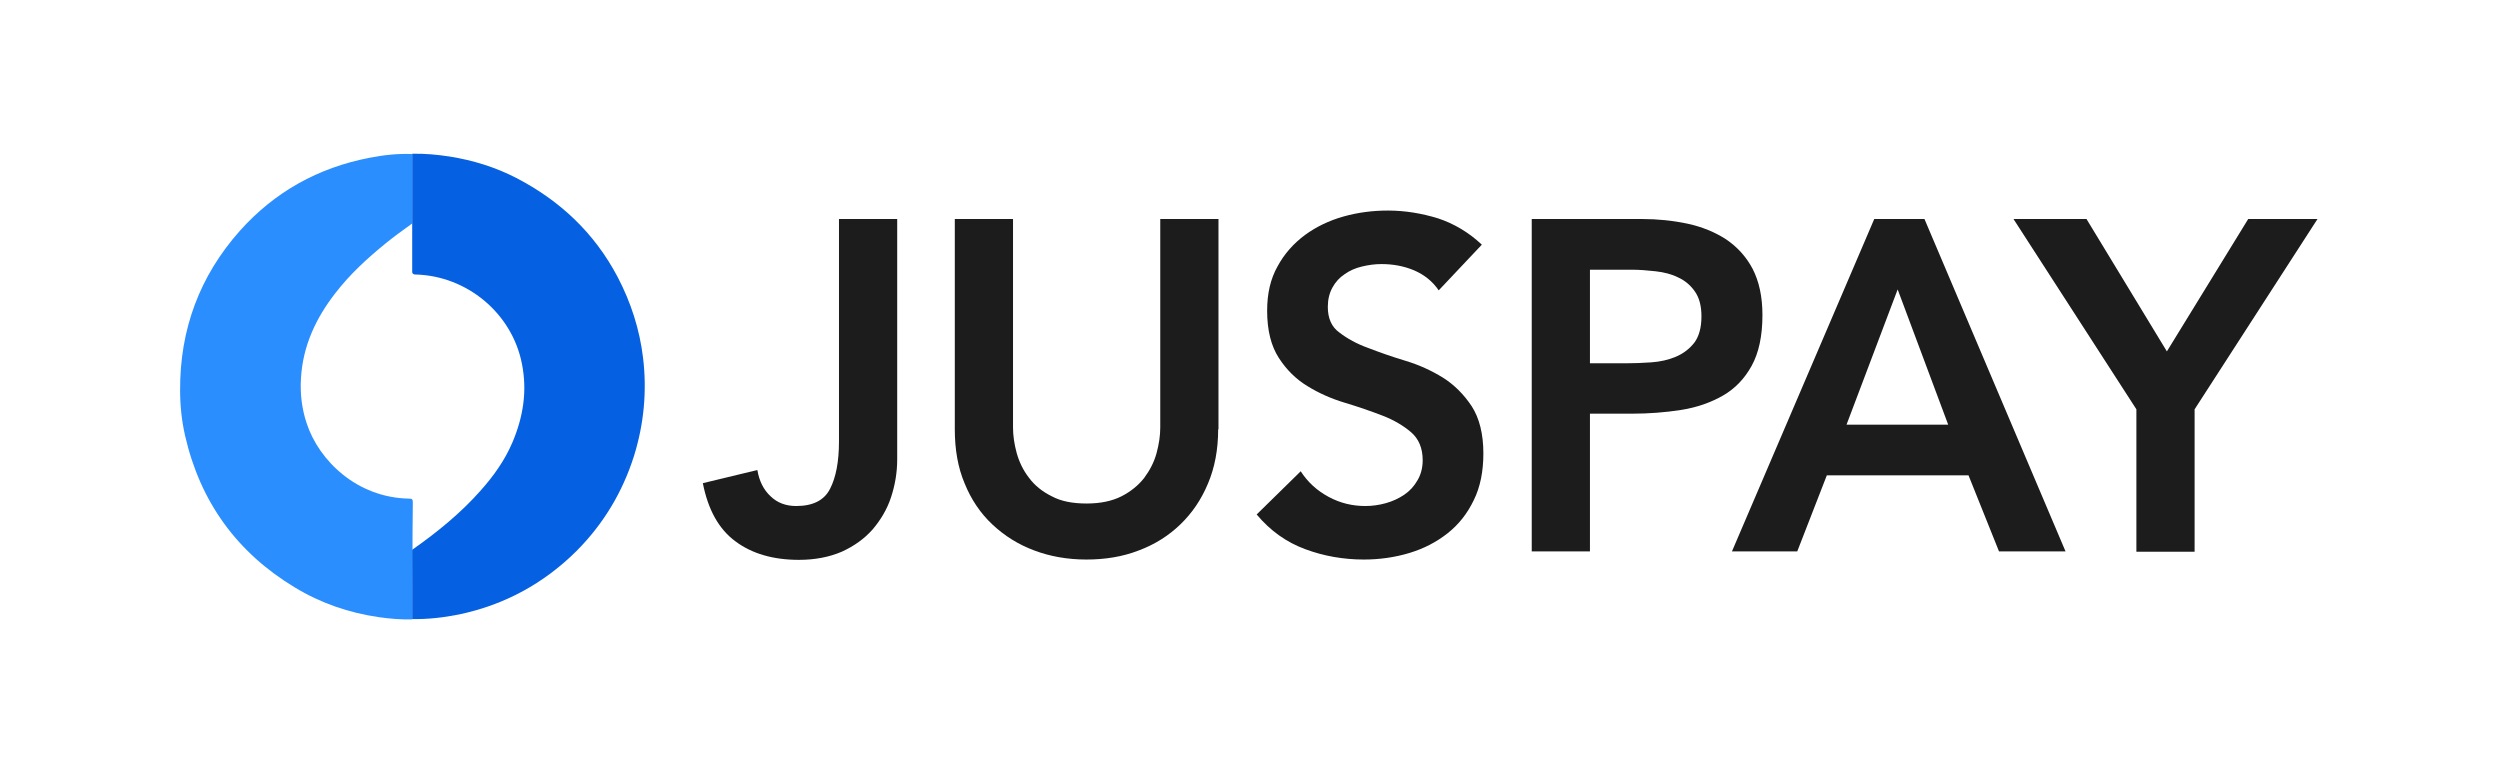
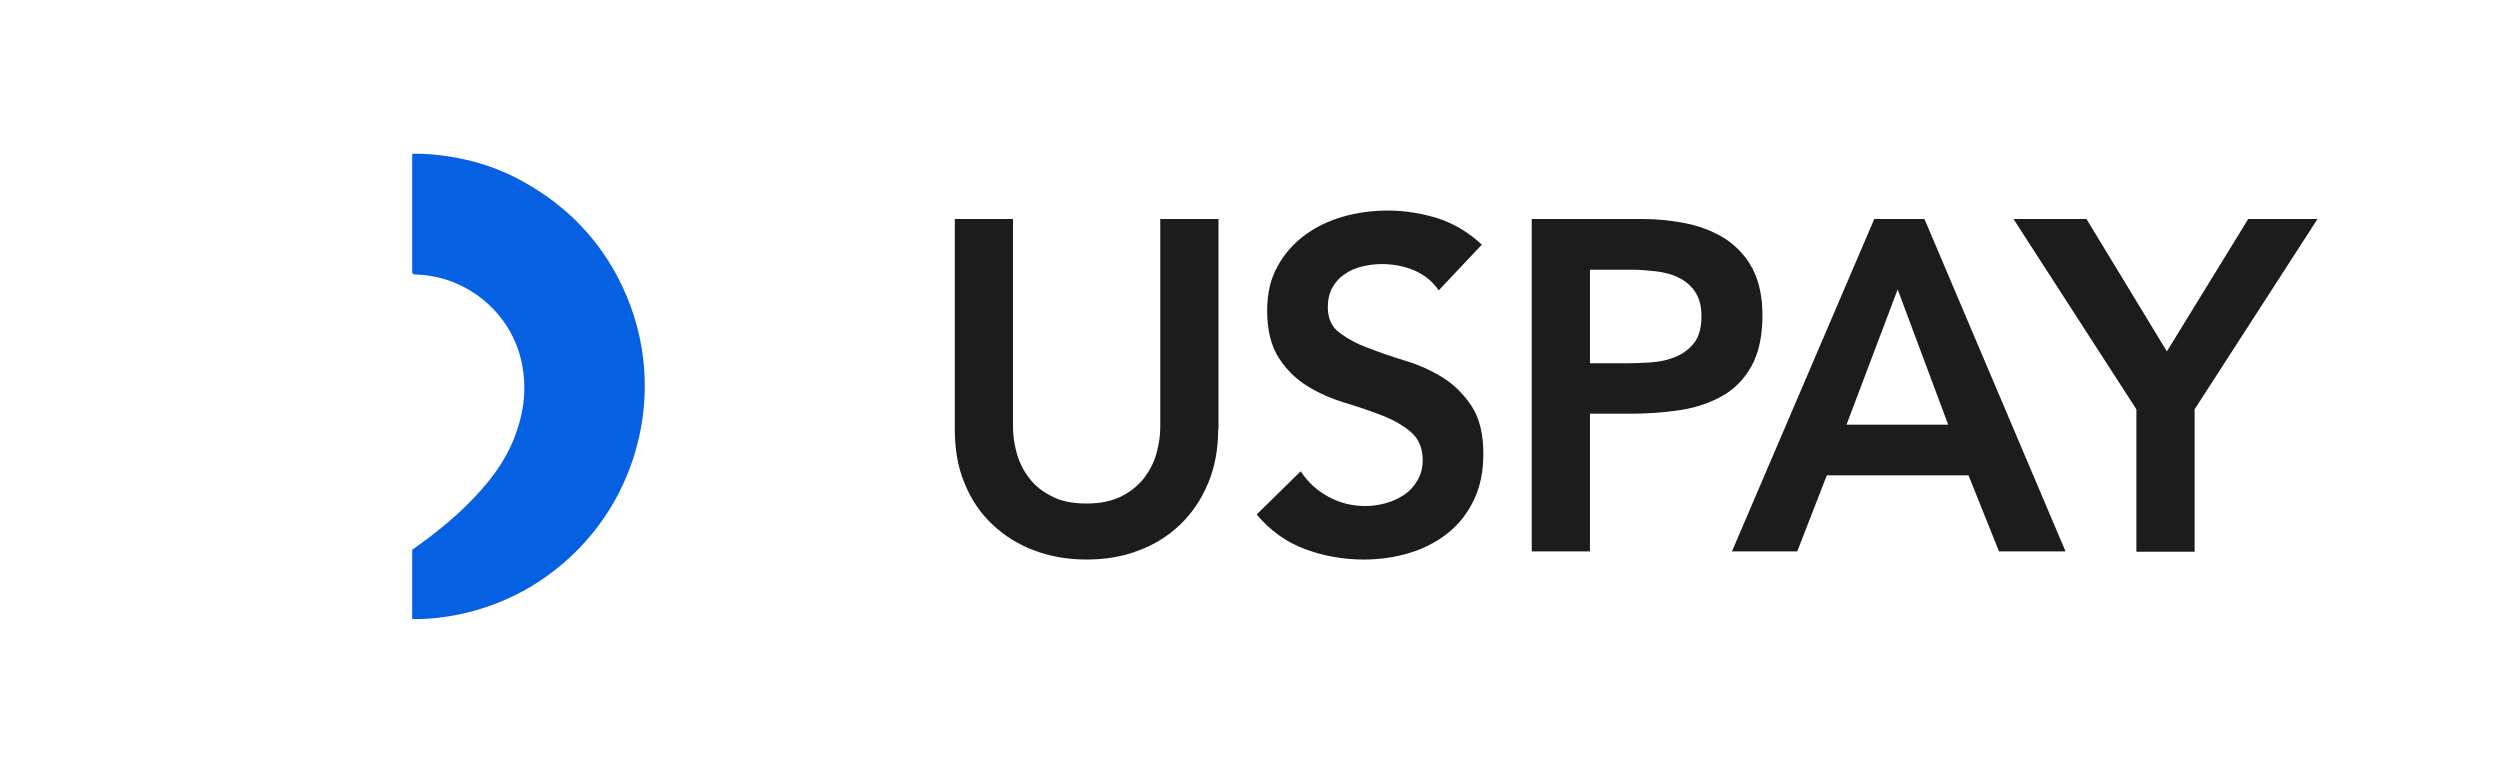
<svg xmlns="http://www.w3.org/2000/svg" width="702" height="216" viewBox="0 0 702 216" fill="none">
-   <path fill-rule="evenodd" clip-rule="evenodd" d="M115.746 173.92C112.613 174.007 109.568 173.746 106.436 173.31C97.996 172.089 90.078 169.387 82.769 164.942C66.585 155.18 56.231 140.972 51.967 122.319C51.01 118.135 50.575 113.864 50.575 109.592C50.488 92.508 56.057 77.516 67.368 64.79C77.2 53.807 89.382 47.096 103.738 44.306C107.741 43.522 111.743 43.086 115.746 43.26C115.746 49.798 115.746 56.248 115.746 62.785C115.572 62.872 115.398 62.959 115.224 63.134C112.874 64.79 110.525 66.533 108.263 68.364C103.129 72.548 98.257 76.993 94.167 82.31C88.686 89.37 85.031 97.128 84.509 106.28C84.248 110.638 84.77 114.91 86.162 119.006C89.556 129.204 100.084 139.751 114.876 140.013C115.746 140.013 115.92 140.187 115.92 141.146C115.833 145.591 115.833 154.482 115.833 154.482C115.833 154.482 115.833 155.005 115.833 155.267C115.746 161.455 115.746 167.644 115.746 173.92Z" fill="#2B8EFF" />
  <path fill-rule="evenodd" clip-rule="evenodd" d="M115.744 62.697C115.744 62.697 115.744 49.709 115.744 43.172C119.312 43.085 122.792 43.433 126.272 43.956C132.798 45.002 139.063 46.92 144.98 49.971C157.248 56.334 166.906 65.399 173.432 77.776C177.173 84.924 179.61 92.507 180.567 100.439C181.698 109.765 180.828 119.005 178.043 127.983C174.824 138.181 169.429 147.159 161.86 154.742C152.637 163.895 141.673 169.822 128.97 172.524C124.619 173.395 120.182 173.919 115.744 173.831C115.744 167.555 115.744 161.367 115.744 155.091C115.744 154.829 115.744 154.394 115.744 154.394C115.744 154.394 116.005 154.219 116.092 154.132C122.879 149.338 129.318 144.108 134.886 137.832C138.541 133.736 141.673 129.377 143.849 124.322C146.894 117.174 148.112 109.853 146.546 102.095C143.761 87.974 131.145 77.427 116.614 77.079C115.657 77.079 115.744 76.294 115.744 76.294V62.697Z" fill="#0561E2" />
-   <path d="M251.935 128.995C251.935 132.686 251.329 136.202 250.205 139.629C249.08 143.057 247.264 146.045 245.015 148.682C242.68 151.318 239.826 153.34 236.366 154.922C232.906 156.416 228.841 157.207 224.343 157.207C217.078 157.207 211.11 155.449 206.526 152.021C201.855 148.594 198.828 143.145 197.357 135.674L212.667 131.983C213.186 135.059 214.397 137.52 216.386 139.365C218.289 141.211 220.711 142.09 223.565 142.09C228.236 142.09 231.436 140.508 233.079 137.256C234.723 134.092 235.587 129.61 235.587 123.985V61.497H251.935V128.995Z" fill="#1C1C1C" />
  <path d="M342.061 120.557C342.061 126.182 341.11 131.28 339.207 135.762C337.304 140.332 334.709 144.111 331.422 147.275C328.136 150.439 324.244 152.9 319.746 154.57C315.248 156.328 310.318 157.119 305.042 157.119C299.766 157.119 294.836 156.24 290.425 154.57C285.927 152.9 282.035 150.439 278.662 147.275C275.288 144.111 272.694 140.244 270.877 135.762C268.974 131.28 268.109 126.182 268.109 120.557V61.497H284.457V120.03C284.457 122.315 284.803 124.688 285.495 127.237C286.186 129.698 287.311 132.071 288.954 134.18C290.511 136.289 292.673 138.047 295.355 139.365C297.95 140.772 301.236 141.387 305.129 141.387C309.021 141.387 312.307 140.684 314.902 139.365C317.497 138.047 319.659 136.289 321.303 134.18C322.86 132.071 324.071 129.786 324.762 127.237C325.454 124.688 325.8 122.315 325.8 120.03V61.497H342.148V120.557H342.061Z" fill="#1C1C1C" />
  <path d="M403.99 81.534C402.26 78.985 399.924 77.14 397.07 75.909C394.129 74.679 391.102 74.151 387.902 74.151C385.999 74.151 384.183 74.415 382.366 74.855C380.55 75.294 378.993 75.997 377.609 76.964C376.139 77.931 375.014 79.161 374.149 80.743C373.284 82.325 372.852 84.083 372.852 86.192C372.852 89.356 373.89 91.817 376.139 93.399C378.301 95.069 380.982 96.563 384.183 97.705C387.383 98.936 390.843 100.166 394.648 101.309C398.454 102.451 401.914 104.033 405.2 106.055C408.401 108.076 411.082 110.801 413.244 114.053C415.407 117.392 416.531 121.875 416.531 127.324C416.531 132.333 415.666 136.728 413.85 140.419C412.033 144.198 409.612 147.274 406.498 149.735C403.384 152.196 399.838 154.042 395.773 155.272C391.708 156.503 387.383 157.118 382.972 157.118C377.263 157.118 371.728 156.151 366.538 154.218C361.262 152.284 356.678 149.032 352.872 144.462L365.241 132.333C367.23 135.409 369.825 137.782 373.111 139.54C376.398 141.298 379.771 142.089 383.404 142.089C385.307 142.089 387.21 141.825 389.113 141.298C391.016 140.771 392.745 139.98 394.302 138.925C395.859 137.87 397.07 136.552 398.022 134.882C398.973 133.3 399.492 131.367 399.492 129.257C399.492 125.83 398.367 123.193 396.205 121.347C394.043 119.502 391.362 117.92 388.161 116.689C384.961 115.459 381.415 114.228 377.609 113.086C373.803 111.943 370.257 110.361 367.143 108.428C363.943 106.494 361.262 103.858 359.1 100.518C356.937 97.178 355.813 92.784 355.813 87.247C355.813 82.413 356.764 78.282 358.754 74.767C360.656 71.251 363.251 68.351 366.451 65.978C369.565 63.693 373.198 61.935 377.263 60.792C381.328 59.65 385.48 59.123 389.718 59.123C394.562 59.123 399.232 59.914 403.817 61.32C408.314 62.814 412.466 65.275 416.099 68.702L403.99 81.534Z" fill="#1C1C1C" />
  <path d="M430.197 61.497H461.075C465.486 61.497 469.724 61.936 473.876 62.815C477.941 63.694 481.574 65.188 484.688 67.209C487.801 69.319 490.31 72.043 492.126 75.471C493.942 78.986 494.894 83.293 494.894 88.478C494.894 94.367 493.856 99.113 491.867 102.716C489.877 106.32 487.196 109.132 483.823 111.066C480.449 112.999 476.557 114.405 472.06 115.108C467.562 115.811 462.978 116.163 458.134 116.163H446.458V154.834H430.11V61.497H430.197ZM456.404 102.013C458.74 102.013 461.161 101.925 463.67 101.749C466.178 101.574 468.513 101.046 470.589 100.167C472.665 99.288 474.395 97.97 475.779 96.212C477.076 94.455 477.768 91.994 477.768 88.83C477.768 85.93 477.163 83.644 475.952 81.887C474.741 80.129 473.184 78.811 471.281 77.932C469.378 76.965 467.216 76.438 464.881 76.174C462.545 75.91 460.296 75.734 458.134 75.734H446.458V102.013H456.404Z" fill="#1C1C1C" />
  <path d="M526.291 61.497H540.389L580.003 154.834H561.321L552.758 133.477H512.971L504.668 154.834H486.331L526.291 61.497ZM547.049 119.239L532.864 81.271L518.507 119.239H547.049Z" fill="#1C1C1C" />
  <path d="M599.897 114.933L565.387 61.497H585.886L608.46 98.673L631.295 61.497H650.755L616.245 114.933V154.922H599.897V114.933Z" fill="#1C1C1C" />
</svg>